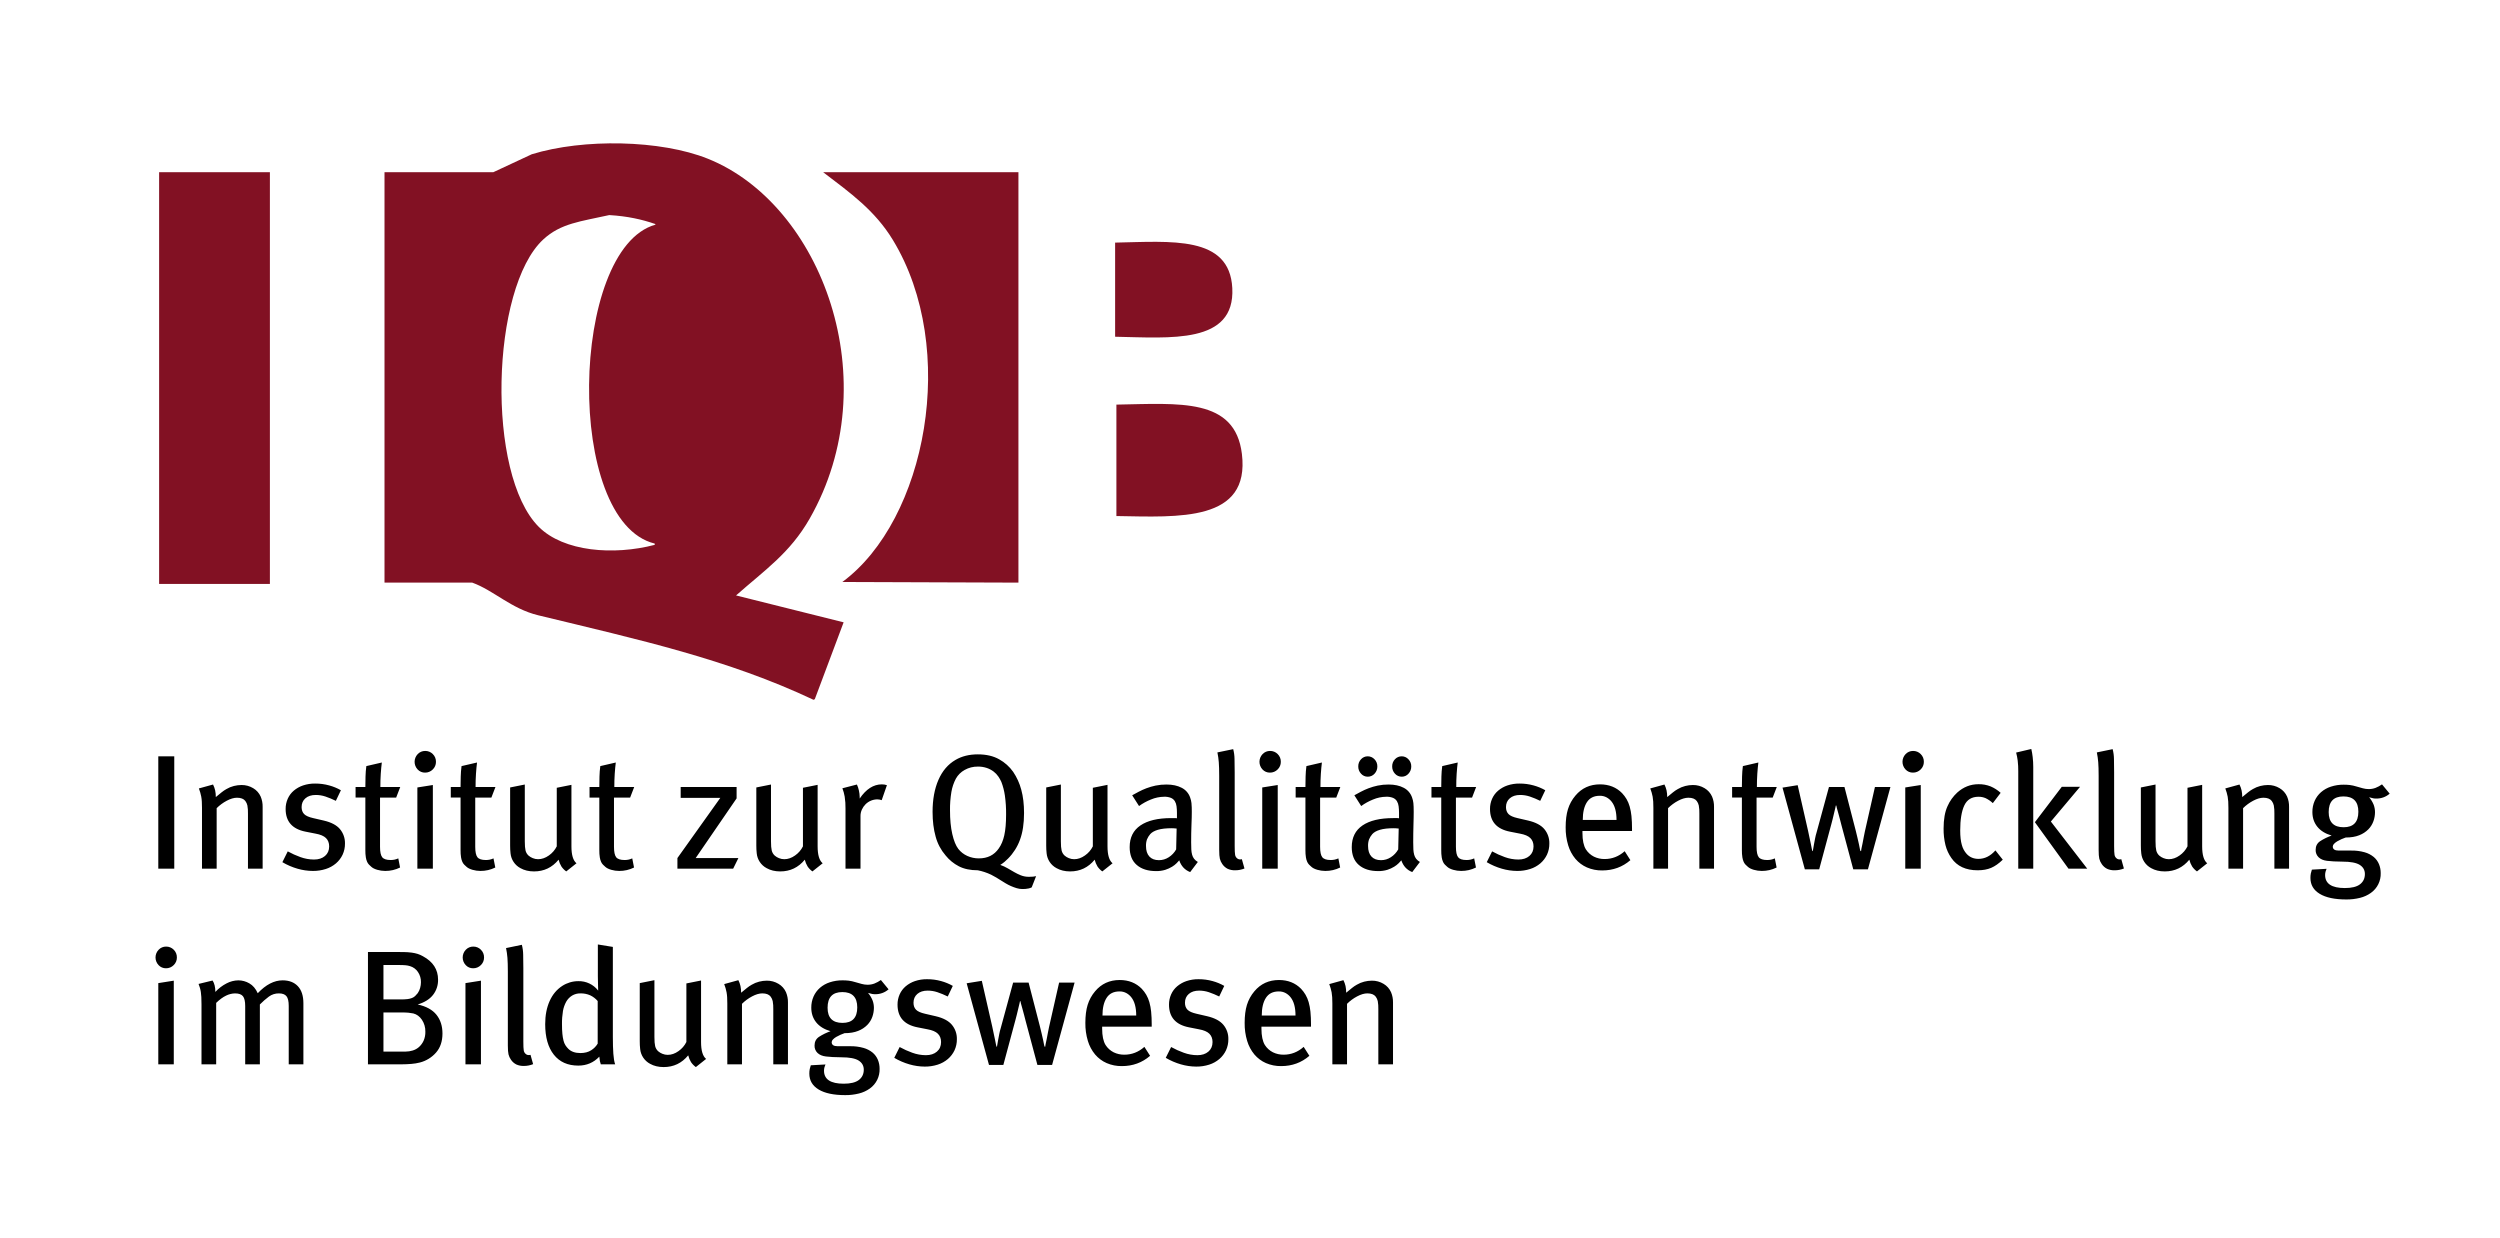
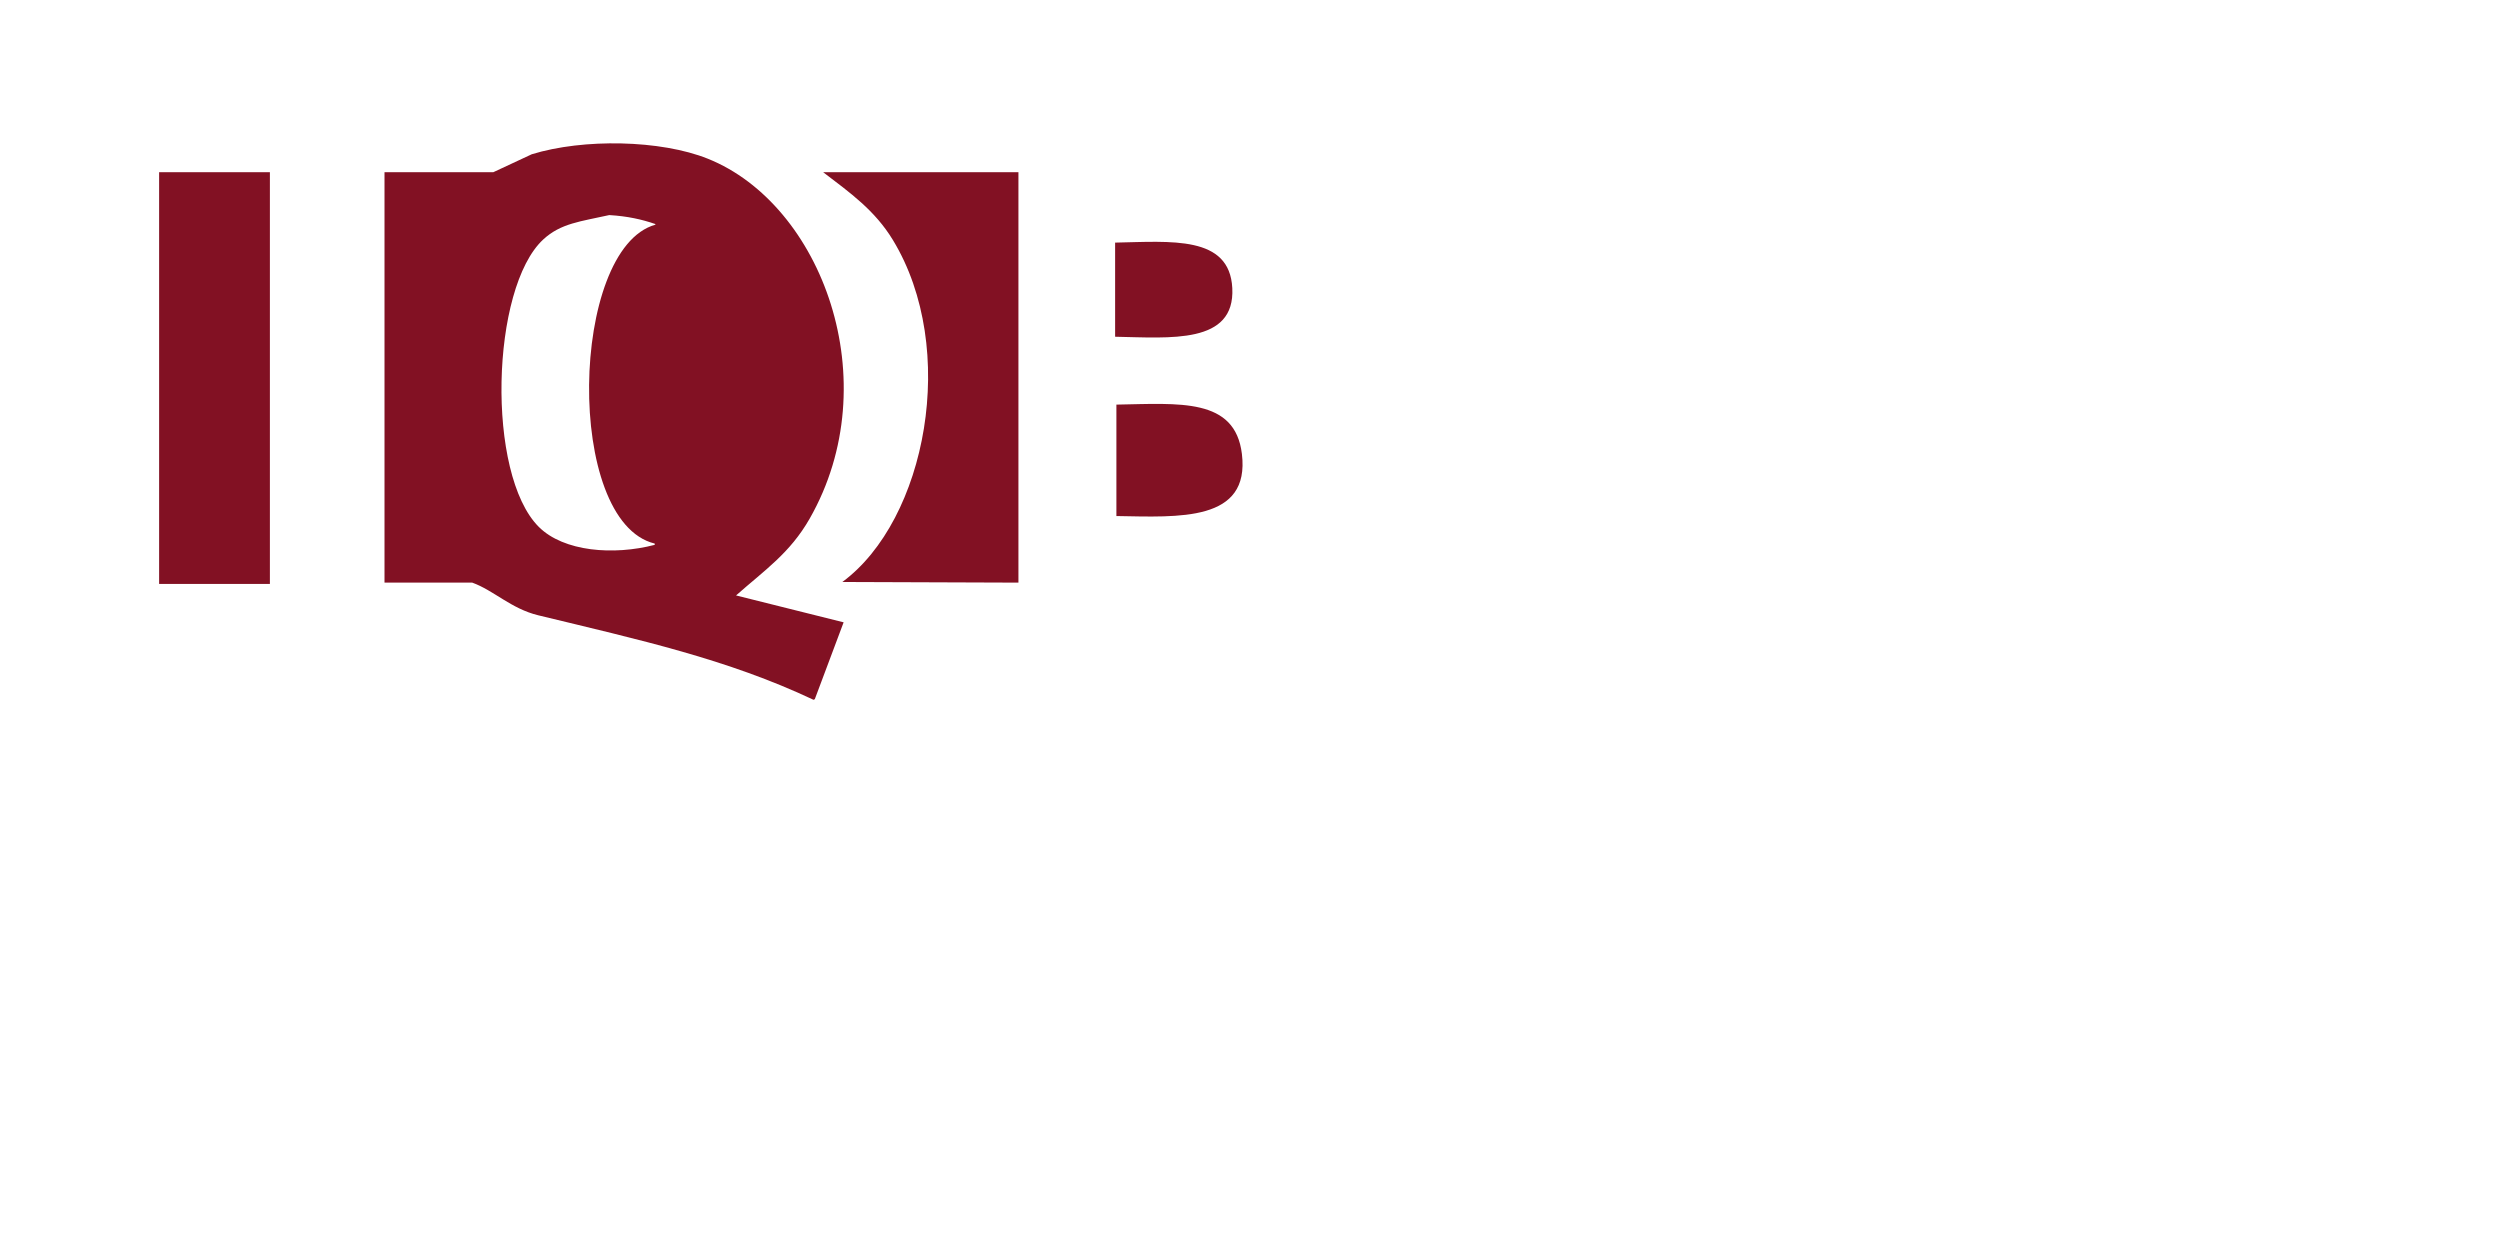
<svg xmlns="http://www.w3.org/2000/svg" id="Ebene_16" viewBox="0 0 629.217 311.704">
-   <path id="Text" d="M39.84,218.628h4.021v-28.273h-4.021v28.273ZM62.409,218.628h3.693v-15.552c.019-.887-.148-1.767-.491-2.585-.39-.884-1.049-1.624-1.883-2.113-.888-.538-1.909-.815-2.946-.801-.649.003-1.295.086-1.924.247-.662.167-1.296.43-1.883.78-.426.238-.83.512-1.207.82-.368.301-.852.698-1.453,1.189.006-.565-.049-1.129-.164-1.683-.116-.512-.295-1.008-.532-1.476l-3.562.985c.137.384.253.732.349,1.046.101.337.183.68.246,1.027.073.407.121.818.144,1.231.027.451.041.978.041,1.579v15.306h3.692v-15.223c.749-.744,1.604-1.373,2.537-1.868.949-.506,1.808-.759,2.579-.759.99,0,1.691.273,2.104.82.251.336.426.721.516,1.13.116.67.165,1.351.145,2.031v13.87h-.001ZM85.574,208.686c-.835-1.001-2.196-1.721-4.083-2.161l-2.667-.617c-1.094-.245-1.853-.585-2.277-1.018-.424-.434-.636-1.018-.636-1.753,0-.922.322-1.662.964-2.219.643-.558,1.512-.836,2.606-.836.823.001,1.64.132,2.421.39.899.304,1.776.668,2.627,1.088l1.272-2.667c-.924-.524-1.909-.931-2.934-1.21-1.156-.321-2.35-.48-3.55-.472-1.032-.014-2.058.146-3.037.472-.855.288-1.649.733-2.339,1.313-.652.554-1.171,1.248-1.518,2.031-.36.814-.542,1.695-.533,2.585,0,3.146,1.669,5.047,5.006,5.704l2.503.493c1.231.218,2.114.592,2.647,1.122.533.53.8,1.23.8,2.1,0,1.006-.349,1.808-1.046,2.406s-1.621.897-2.77.896c-1.169-.004-2.329-.211-3.427-.614-1.097-.393-2.16-.874-3.18-1.438l-1.354,2.719c1.197.708,2.48,1.26,3.816,1.644,1.253.366,2.552.555,3.857.562,1.107.011,2.208-.156,3.262-.493.941-.298,1.813-.782,2.565-1.421.701-.603,1.267-1.347,1.662-2.182.407-.883.61-1.847.595-2.819.03-1.312-.415-2.591-1.253-3.602ZM99.711,200.738l1.026-2.667h-5.006c0-.52.007-1.068.021-1.642.014-.574.041-1.135.082-1.683.041-.547.082-1.06.123-1.539s.089-.91.144-1.293l-3.898.902c-.116.871-.184,1.748-.205,2.627-.028.958-.041,1.834-.041,2.627h-2.462v2.667h2.462v13.254c-.01.604.031,1.208.123,1.805.059.389.17.769.328,1.13.117.258.276.494.472.698.177.177.376.363.595.553.328.301.821.547,1.477.74.653.19,1.33.287,2.011.287,1.295.011,2.575-.285,3.734-.862l-.451-2.298c-.604.28-1.263.421-1.929.411-1.04,0-1.744-.233-2.113-.698-.369-.465-.554-1.341-.554-2.627v-12.392h4.063l-0-.001ZM105.046,218.628h3.898v-21.051l-3.898.616v20.435h.001ZM108.924,189.78c-.504-.507-1.193-.789-1.908-.779-.714-.011-1.399.28-1.887.8-1.032,1.076-1.041,2.771-.021,3.857.479.522,1.159.813,1.867.8.733.014,1.438-.276,1.95-.8.519-.498.808-1.189.8-1.908.021-.74-.27-1.455-.801-1.969l.001-0ZM123.676,200.738l1.026-2.667h-5.007c0-.52.007-1.068.021-1.642.014-.574.041-1.135.082-1.683.041-.547.082-1.06.123-1.539s.089-.91.144-1.293l-3.898.902c-.116.871-.184,1.748-.205,2.627-.028.958-.041,1.834-.041,2.627h-2.462v2.667h2.462v13.254c-.01.604.031,1.208.123,1.805.059.389.17.769.328,1.13.117.258.276.494.472.698.177.177.376.363.595.553.328.301.821.547,1.477.74.653.19,1.33.287,2.011.287,1.295.011,2.575-.285,3.734-.862l-.451-2.298c-.604.28-1.263.421-1.929.411-1.04,0-1.744-.233-2.113-.698-.369-.465-.554-1.341-.554-2.627v-12.392h4.062l0-.001ZM142.513,219.326l2.582-2.052c-.849-.683-1.273-2.106-1.272-4.268v-15.47l-3.693.737v14.74c-.456.919-1.137,1.708-1.98,2.293-.88.628-1.787.943-2.722.943-.46.002-.916-.089-1.341-.268-.384-.15-.739-.364-1.052-.633-.379-.344-.645-.793-.764-1.291-.124-.504-.185-1.275-.185-2.313v-14.29l-3.693.738v14.609c-.004.658.03,1.315.102,1.969.152,1.585,1.09,2.988,2.497,3.734.968.546,2.107.82,3.418.82,2.51,0,4.569-.985,6.18-2.954.147.608.389,1.19.716,1.723.326.479.735.896,1.207,1.231h0ZM158.596,200.738l1.026-2.667h-5.005c0-.52.007-1.068.021-1.642.014-.574.041-1.135.082-1.683.041-.547.082-1.06.123-1.539s.089-.91.144-1.293l-3.899.903c-.116.871-.184,1.748-.205,2.627-.028.958-.041,1.834-.041,2.627h-2.462v2.667h2.462v13.254c-.01.604.031,1.208.123,1.805.059.389.17.769.328,1.13.117.258.276.494.472.698.177.177.376.363.595.553.328.301.821.547,1.477.74.653.19,1.33.287,2.011.287,1.295.011,2.575-.285,3.734-.862l-.451-2.298c-.604.28-1.263.421-1.929.411-1.04,0-1.744-.233-2.113-.698s-.553-1.341-.554-2.627v-12.392h4.063l-.001-.001ZM184.53,218.628l1.313-2.667h-10.751l10.3-15.019v-2.872h-14.075v2.749h9.972l-10.793,15.141v2.667h14.034-.001ZM204.476,219.326l2.582-2.052c-.848-.683-1.272-2.106-1.272-4.268v-15.47l-3.694.737v14.74c-.455.919-1.136,1.708-1.979,2.293-.88.628-1.788.943-2.722.943-.46.002-.916-.089-1.341-.268-.384-.15-.739-.364-1.052-.633-.379-.344-.645-.793-.764-1.291-.124-.504-.186-1.275-.185-2.313v-14.29l-3.693.738v14.609c-.004.658.03,1.315.102,1.969.152,1.585,1.09,2.988,2.497,3.734.968.546,2.107.82,3.417.82,2.51,0,4.57-.985,6.181-2.954.146.608.388,1.19.716,1.723.327.478.735.895,1.207,1.231h0ZM221.912,201.394l1.313-3.774c-.41-.137-.839-.207-1.272-.206-2.106,0-3.967,1.19-5.581,3.571v-.371c-.006-.567-.075-1.131-.205-1.683-.106-.51-.272-1.005-.493-1.476l-3.652.943c.259.677.451,1.379.574,2.094.155,1.004.224,2.02.206,3.036v15.101h3.774v-13.254c-.003-.559.116-1.113.35-1.621.226-.496.538-.948.923-1.333.797-.789,1.873-1.231,2.994-1.231.187-.004.373.017.554.061.15.04.322.089.512.143h0ZM259.664,223.342l1.109-2.825c-.249.063-.503.104-.759.122-.314.027-.651.042-1.006.042-.722.013-1.44-.118-2.111-.385-.556-.228-1.097-.492-1.618-.79-.464-.269-1.01-.586-1.639-.951-.598-.35-1.229-.642-1.884-.87.38-.233.743-.494,1.085-.78.287-.247.58-.519.881-.82,1.326-1.338,2.346-2.948,2.99-4.719.683-1.834,1.025-4.077,1.025-6.73,0-2.216-.232-4.172-.696-5.868-.424-1.609-1.117-3.135-2.048-4.515-.917-1.296-2.115-2.369-3.504-3.139-1.46-.834-3.255-1.251-5.386-1.252-2.158,0-4.029.465-5.612,1.395-1.884,1.094-3.318,2.77-4.301,5.027-.984,2.257-1.475,4.944-1.475,8.063,0,2.325.26,4.405.778,6.239.47,1.74,1.324,3.353,2.5,4.719.909,1.133,2.046,2.063,3.338,2.728,1.297.67,2.888,1.006,4.772,1.006,1.155.23,2.276.602,3.339,1.107.894.459,1.762.966,2.601,1.52.3.19.655.409,1.065.656.422.253.86.479,1.31.677.467.206.945.384,1.433.533.464.146.948.222,1.434.226.537.014,1.074-.034,1.6-.145.27-.057.531-.148.778-.271h0ZM252.771,210.217c-.301,1.339-.767,2.447-1.396,3.323-1.149,1.67-2.818,2.504-5.006,2.503-1.004.008-1.998-.202-2.914-.616-.885-.396-1.66-1.002-2.258-1.765-.628-.82-1.135-2.065-1.518-3.734-.384-1.669-.575-3.666-.574-5.99-.021-1.546.096-3.091.348-4.617.197-1.167.578-2.296,1.128-3.344.516-.926,1.285-1.688,2.216-2.196,1.015-.568,2.162-.858,3.325-.841.766-.013,1.529.105,2.256.349.612.208,1.187.513,1.704.902.461.351.863.773,1.189,1.252.293.428.547.881.759,1.354.421,1.099.717,2.241.883,3.406.224,1.59.327,3.195.308,4.801 0,2.134-.15,3.872-.451,5.213h-0ZM277.437,219.326l2.582-2.052c-.849-.683-1.273-2.106-1.273-4.268v-15.47l-3.692.737v14.74c-.456.92-1.137,1.709-1.981,2.293-.88.628-1.787.943-2.722.943-.46.002-.916-.089-1.341-.268-.383-.15-.739-.365-1.051-.633-.379-.344-.645-.793-.764-1.291-.124-.504-.186-1.275-.185-2.313v-14.29l-3.692.738v14.609c-.004.658.03,1.315.102,1.969.151,1.585,1.089,2.989,2.496,3.734.969.546,2.108.82,3.418.82,2.509,0,4.569-.985,6.179-2.954.148.608.389,1.189.716,1.723.327.479.736.896,1.209,1.231h0ZM299.552,219.491l1.927-2.545c-.362-.205-.682-.476-.943-.799-.226-.301-.394-.642-.493-1.006-.118-.435-.186-.882-.205-1.333-.027-.506-.041-1.115-.04-1.828,0-.738.005-1.483.019-2.235s.034-1.463.061-2.134.048-1.286.063-1.847.019-1.033.019-1.417c.01-.74-.017-1.479-.082-2.216-.051-.477-.162-.945-.329-1.394-.362-1.069-1.129-1.954-2.137-2.462-1.041-.546-2.315-.82-3.823-.82-.918-.007-1.835.082-2.735.266-.79.166-1.567.392-2.322.677-.668.254-1.32.549-1.952.883-.588.314-1.129.608-1.621.881l1.723,2.709c.922-.669,1.924-1.221,2.983-1.642,1.061-.449,2.2-.686,3.352-.698.583-.023,1.165.075,1.708.288.398.169.735.455.965.82.234.395.381.836.432,1.292.072.551.106,1.106.103,1.662v1.354c-.135-.026-.272-.04-.409-.04h-1.027c-3.365,0-5.95.616-7.755,1.847-1.807,1.231-2.71,3.05-2.709,5.457,0,1.971.595,3.469,1.786,4.493,1.189,1.027,2.81,1.54,4.862,1.539.792.016,1.581-.095,2.338-.327.597-.191,1.169-.453,1.704-.78.418-.253.804-.556,1.149-.902.287-.301.499-.533.637-.698.491,1.45,1.408,2.435,2.749,2.954h0ZM296.145,208.535l-.122,5.252c-.448.799-1.085,1.476-1.857,1.969-.736.482-1.596.739-2.475.738-1.046,0-1.851-.308-2.414-.923s-.846-1.498-.846-2.646c-.019-.564.065-1.127.248-1.662.202-.486.481-.936.825-1.334.413-.464,1.059-.826,1.939-1.086.88-.26,2.035-.39,3.467-.39.164,0,.337.006.516.019s.419.035.72.063h0ZM313.217,218.588l-.657-2.338c-.52.137-.943.04-1.272-.288-.236-.223-.388-.52-.432-.841-.068-.369-.102-1.101-.102-2.195v-18.507c0-1.313-.014-2.449-.042-3.406-.01-.831-.122-1.658-.332-2.462l-3.976.821c.167.813.283,1.635.348,2.462.068.848.102,1.997.103,3.447v18.63c0,1.012.055,1.751.166,2.216.119.487.331.946.622,1.354.34.506.803.916,1.347,1.191.593.263,1.237.389,1.886.369.802.004,1.597-.149,2.34-.451h0v-0ZM317.689,218.628h3.898v-21.051l-3.898.616v20.435ZM321.566,189.78c-.504-.507-1.193-.789-1.908-.779-.714-.011-1.399.28-1.887.8-1.032,1.075-1.041,2.771-.021,3.857.479.522,1.159.813,1.868.8.732.014,1.437-.276,1.948-.8.518-.498.808-1.189.799-1.908.022-.74-.268-1.454-.799-1.969v-0ZM336.319,200.738l1.025-2.667h-5.006c0-.52.007-1.068.021-1.642.014-.574.041-1.135.082-1.683.04-.547.081-1.06.122-1.539s.089-.91.143-1.293l-3.898.902c-.116.871-.185,1.748-.205,2.627-.027.958-.041,1.834-.042,2.627h-2.461v2.667h2.461v13.254c-.01.604.032,1.208.124,1.805.059.389.169.769.327,1.13.117.257.277.493.472.698.177.177.376.363.595.553.329.301.821.547,1.478.74.653.19,1.331.287,2.011.287,1.295.011,2.575-.285,3.734-.862l-.451-2.298c-.604.28-1.263.421-1.929.411-1.04,0-1.744-.233-2.113-.698-.369-.465-.554-1.341-.554-2.627v-12.392h4.063v-.001ZM355.441,219.49l1.929-2.545c-.363-.204-.683-.475-.944-.799-.226-.301-.394-.642-.493-1.006-.118-.435-.186-.882-.205-1.333-.027-.506-.041-1.115-.04-1.828,0-.738.005-1.483.015-2.235.01-.752.025-1.463.047-2.134.021-.67.036-1.286.045-1.847.011-.561.016-1.033.016-1.417,0-.985-.027-1.723-.081-2.216-.051-.476-.16-.945-.326-1.394-.355-1.066-1.113-1.95-2.113-2.462-1.03-.546-2.296-.82-3.8-.82-.916-.007-1.831.082-2.728.266-.789.166-1.565.392-2.319.677-.667.254-1.319.549-1.95.883-.588.314-1.128.608-1.62.881l1.723,2.709c.919-.669,1.919-1.221,2.975-1.642,1.058-.449,2.195-.686,3.344-.698.582-.023,1.162.075,1.704.288.397.169.734.455.964.82.233.396.38.836.432,1.292.07.551.104,1.106.102,1.662v1.354c-.135-.026-.272-.04-.409-.04h-1.027c-3.365,0-5.95.616-7.755,1.847-1.805,1.231-2.708,3.05-2.709,5.457,0,1.971.595,3.469,1.786,4.493,1.189,1.027,2.81,1.54,4.862,1.539.792.016,1.582-.095,2.34-.327.596-.191,1.168-.453,1.702-.78.418-.253.804-.556,1.149-.902.287-.301.499-.533.637-.698.491,1.45,1.408,2.435,2.749,2.954h0ZM352.034,208.535l-.122,5.252c-.448.799-1.085,1.476-1.857,1.969-.736.482-1.596.739-2.475.738-1.046,0-1.851-.308-2.414-.923-.564-.616-.845-1.498-.845-2.646-.02-.564.064-1.127.247-1.662.202-.486.481-.936.825-1.334.413-.464,1.059-.826,1.939-1.086.88-.26,2.035-.39,3.467-.39.164,0,.337.006.516.019s.419.035.72.063h0ZM345.94,191.094c-.438-.475-1.056-.743-1.702-.739-.641-.007-1.254.262-1.683.739-.463.485-.714,1.135-.698,1.805-.014.676.236,1.331.698,1.826.422.487,1.038.765,1.683.759.658.011,1.287-.266,1.723-.759.461-.495.711-1.15.698-1.826.014-.674-.245-1.325-.719-1.805v-0ZM354.475,191.094c-.425-.469-1.028-.737-1.662-.739-.654-.013-1.281.256-1.723.739-.463.485-.714,1.135-.698,1.805-.014.676.236,1.331.698,1.826.435.493,1.065.771,1.723.759.645.006,1.26-.272,1.683-.759.461-.495.712-1.15.698-1.826.014-.674-.245-1.325-.719-1.805v-0ZM370.5,200.738l1.027-2.667h-5.006c0-.52.006-1.068.019-1.642.013-.574.04-1.135.082-1.683.042-.547.082-1.06.124-1.539s.087-.909.143-1.293l-3.898.902c-.116.871-.185,1.748-.206,2.627-.027.958-.041,1.834-.04,2.627h-2.462v2.667h2.462v13.254c-.01.604.031,1.208.122,1.805.06.389.17.769.329,1.13.117.258.276.494.472.698.177.177.376.363.595.553.329.301.821.547,1.478.74.653.19,1.33.287,2.01.287,1.296.011,2.576-.285,3.736-.862l-.453-2.298c-.603.28-1.262.421-1.927.411-1.041,0-1.744-.232-2.114-.698s-.553-1.341-.553-2.627v-12.392h4.061v-.001ZM388.7,208.686c-.835-1.001-2.196-1.721-4.084-2.161l-2.667-.617c-1.094-.245-1.853-.585-2.277-1.018-.424-.434-.636-1.018-.637-1.753,0-.922.322-1.662.965-2.219.641-.558,1.51-.836,2.604-.836.823.001,1.641.132,2.422.39.898.304,1.775.668,2.625,1.088l1.273-2.667c-.924-.524-1.91-.931-2.935-1.21-1.155-.321-2.35-.48-3.549-.472-1.032-.014-2.059.146-3.038.472-.855.287-1.648.733-2.338,1.313-.652.554-1.171,1.248-1.518,2.031-.36.814-.542,1.695-.533,2.585,0,3.146,1.669,5.047,5.006,5.704l2.504.493c1.23.218,2.112.592,2.646,1.122.534.53.801,1.23.799,2.1,0,1.006-.349,1.808-1.046,2.406s-1.621.897-2.77.896c-1.169-.004-2.329-.211-3.426-.614-1.097-.393-2.16-.874-3.18-1.438l-1.354,2.719c1.197.708,2.48,1.26,3.816,1.644,1.253.366,2.551.555,3.857.562,1.107.011,2.208-.156,3.262-.493.941-.298,1.813-.782,2.566-1.421.7-.603,1.266-1.347,1.662-2.182.407-.883.61-1.847.595-2.819.03-1.312-.414-2.591-1.251-3.602ZM398.281,209.15h12.476v-.657c.006-1.041-.042-2.082-.143-3.119-.079-.812-.23-1.616-.451-2.401-.183-.644-.444-1.264-.777-1.845-.319-.54-.697-1.042-1.127-1.499-1.446-1.476-3.301-2.215-5.566-2.216-2.538,0-4.598.944-6.181,2.832-.854,1.003-1.494,2.168-1.884,3.426-.382,1.246-.573,2.757-.574,4.535-.022,1.542.193,3.078.637,4.554.373,1.247.994,2.406,1.826,3.407.789.927,1.778,1.663,2.893,2.153,1.211.521,2.519.78,3.837.759,2.735,0,5.101-.863,7.099-2.588l-1.436-2.253c-1.478,1.313-3.16,1.97-5.048,1.969-.93.012-1.851-.193-2.688-.598-.829-.419-1.531-1.054-2.031-1.837-.575-.935-.863-2.311-.862-4.127v-.495h0ZM406.858,206.359h-8.495c0-1.887.347-3.372,1.041-4.453.694-1.081,1.776-1.621,3.247-1.62.597-.013,1.188.128,1.715.409.472.259.888.607,1.225,1.027.845,1.04,1.267,2.585,1.267,4.637h0ZM427.704,218.628h3.692v-15.552c.019-.887-.148-1.767-.491-2.585-.39-.884-1.048-1.624-1.882-2.113-.888-.538-1.908-.815-2.946-.801-.649.003-1.295.085-1.924.247-.662.167-1.296.43-1.882.78-.426.237-.83.512-1.207.82-.367.301-.852.698-1.452,1.189.006-.565-.049-1.129-.164-1.683-.117-.512-.295-1.008-.532-1.476l-3.563.985c.137.384.254.732.35,1.046.101.338.183.68.247,1.027.072.407.12.818.143,1.231.026.451.04.978.04,1.579v15.306h3.694v-15.223c.749-.744,1.604-1.373,2.537-1.868.949-.506,1.809-.759,2.579-.759.99,0,1.691.273,2.103.82.251.336.426.721.516,1.13.117.67.165,1.351.145,2.031v13.87h0ZM446.17,200.738l1.025-2.667h-5.006c0-.52.007-1.068.021-1.642.014-.574.041-1.135.081-1.683.042-.547.082-1.06.124-1.539s.089-.909.143-1.293l-3.898.902c-.116.871-.185,1.748-.205,2.627-.027.958-.041,1.834-.042,2.627h-2.461v2.667h2.461v13.254c-.01.604.032,1.208.124,1.805.059.389.169.769.327,1.13.117.257.277.493.472.698.177.177.376.363.595.553.329.301.821.547,1.478.74.653.19,1.331.287,2.011.287,1.295.011,2.575-.285,3.734-.862l-.451-2.298c-.604.28-1.263.421-1.929.411-1.04,0-1.744-.233-2.113-.698-.371-.464-.555-1.34-.554-2.627v-12.392h4.063v-.001ZM470.133,218.793l5.663-20.722h-3.898l-2.543,11.243c-.082.329-.172.774-.268,1.334s-.198,1.101-.308,1.621-.205.97-.287,1.354l-.082.574h-.164l-.122-.451c-.055-.327-.137-.738-.247-1.231-.11-.491-.233-1.031-.369-1.62-.137-.588-.273-1.156-.411-1.704l-2.872-11.12h-3.898l-3.119,11.449c-.15.485-.273.978-.369,1.476-.11.548-.206,1.054-.288,1.518-.082.466-.15.863-.205,1.191l-.082.491h-.122l-.124-.491c-.055-.329-.137-.745-.245-1.252s-.227-1.052-.35-1.641-.24-1.143-.348-1.662l-2.627-11.531-3.816.616,5.621,20.558h3.612l3.078-11.449c.082-.272.184-.67.308-1.189s.247-1.033.369-1.539.226-.936.308-1.292l.122-.575h.124l.122.575c.11.356.232.793.369,1.313s.28,1.052.432,1.6.266.999.348,1.354l2.996,11.202h3.692ZM479.53,218.628h3.898v-21.051l-3.898.616v20.435ZM483.408,189.78c-.504-.508-1.193-.789-1.908-.779-.714-.011-1.399.28-1.887.8-1.032,1.075-1.041,2.771-.021,3.857.479.522,1.159.813,1.868.8.732.014,1.437-.276,1.948-.8.52-.498.809-1.189.801-1.908.022-.74-.269-1.455-.801-1.969v-0ZM504.07,216.372l-1.847-2.338c-1.259,1.421-2.681,2.133-4.268,2.134-1.203,0-2.188-.41-2.954-1.231-.588-.648-1.011-1.43-1.231-2.277-.274-.944-.411-2.155-.411-3.633,0-2.735.342-4.834,1.027-6.298s1.874-2.196,3.57-2.197c.613-.008,1.221.111,1.786.35.668.323,1.283.745,1.826,1.251l1.969-2.585c-.744-.678-1.597-1.226-2.524-1.62-.972-.386-2.011-.574-3.057-.554-1.997,0-3.775.697-5.334,2.092-1.05.967-1.889,2.14-2.462,3.447-.655,1.423-.984,3.297-.985,5.623-.019,1.403.14,2.802.472,4.164.293,1.171.8,2.277,1.497,3.262,1.423,2.052,3.626,3.078,6.608,3.078,1.312,0,2.447-.205,3.405-.616s1.93-1.094,2.914-2.052h0ZM507.968,218.628h3.774v-25.606c.001-.829-.047-1.658-.143-2.482-.075-.683-.192-1.361-.348-2.031l-3.816.902c.174.661.305,1.333.39,2.011.104.885.151,1.776.143,2.667v24.538h0ZM520.607,218.628h4.719l-9.151-11.858,7.346-8.741h-4.596l-6.77,8.906,8.453,11.694ZM534.558,218.588l-.656-2.338c-.52.137-.945.041-1.273-.288-.236-.223-.388-.52-.43-.841-.068-.369-.102-1.101-.103-2.195v-18.507c0-1.313-.013-2.449-.04-3.406-.01-.831-.122-1.658-.332-2.462l-3.977.821c.167.813.284,1.635.35,2.462.068.848.102,1.997.103,3.447v18.63c0,1.012.055,1.751.164,2.216.12.486.331.946.622,1.354.34.506.804.917,1.349,1.191.593.263,1.237.389,1.886.369.801.004,1.596-.149,2.338-.451h0v-0ZM552.945,219.326l2.582-2.052c-.848-.683-1.272-2.106-1.272-4.268v-15.47l-3.694.737v14.74c-.455.919-1.136,1.708-1.979,2.293-.88.628-1.787.943-2.722.943-.46.002-.916-.089-1.341-.268-.384-.15-.739-.364-1.051-.633-.379-.343-.646-.793-.764-1.291-.124-.504-.186-1.275-.185-2.313v-14.29l-3.694.738v14.609c-.004.658.03,1.315.102,1.969.153,1.585,1.091,2.988,2.498,3.734.967.546,2.106.82,3.417.82,2.509,0,4.569-.985,6.181-2.954.146.608.388,1.19.716,1.723.327.478.735.895,1.207,1.231h0ZM572.434,218.628h3.692v-15.552c.019-.886-.147-1.767-.49-2.585-.391-.885-1.05-1.624-1.884-2.113-.888-.538-1.908-.815-2.946-.801-.649.003-1.294.086-1.923.247-.662.167-1.297.43-1.884.78-.425.238-.829.513-1.207.82-.367.301-.851.698-1.452,1.189.006-.565-.049-1.129-.164-1.683-.116-.512-.295-1.008-.532-1.476l-3.562.985c.135.384.251.732.348,1.046.101.338.183.68.247,1.027.072.407.12.818.143,1.231.027.451.041.978.04,1.579v15.306h3.694v-15.223c.749-.744,1.604-1.373,2.537-1.868.949-.506,1.809-.759,2.579-.759.99,0,1.691.273,2.103.82.251.335.427.72.516,1.13.117.67.165,1.351.145,2.031v13.87h0ZM601.447,199.753l-1.929-2.34c-.502.359-1.046.656-1.62.883-.558.209-1.15.314-1.745.308-.499-.004-.995-.073-1.476-.206-.521-.135-1.054-.286-1.6-.451-.542-.172-1.099-.295-1.663-.369-.51-.057-1.024-.084-1.538-.082-1.094-.013-2.182.154-3.222.493-.913.294-1.757.768-2.483,1.394-.683.602-1.229,1.344-1.6,2.176-.392.892-.588,1.857-.574,2.832,0,1.423.41,2.647,1.231,3.673.821,1.026,2.024,1.771,3.61,2.235-1.016.359-1.986.834-2.893,1.417-.753.506-1.129,1.238-1.128,2.195-.026.703.25,1.383.759,1.868.506.479,1.21.772,2.113.881.384.055.944.103,1.683.143.74.042,1.463.061,2.176.061,2.052,0,3.509.274,4.371.822.862.548,1.293,1.314,1.292,2.298,0,1.093-.41,1.954-1.231,2.585-.82.628-2.092.943-3.816.943-3.31,0-4.965-1.094-4.965-3.283-.001-.298.041-.595.122-.881.062-.233.145-.459.247-.677l-3.694.205c-.112.308-.2.624-.266.944-.074.379-.108.763-.103,1.149,0,1.723.78,3.056,2.34,4,1.56.944,3.789,1.416,6.688,1.417,1.169.011,2.334-.127,3.468-.411.98-.241,1.906-.665,2.728-1.251,1.608-1.142,2.533-3.016,2.462-4.986.005-.767-.141-1.527-.432-2.237-.287-.698-.738-1.317-1.313-1.805-.675-.551-1.457-.957-2.296-1.191-1.102-.308-2.242-.453-3.386-.43h-3.16c-.985,0-1.477-.342-1.476-1.027.018-.259.136-.501.327-.677.242-.25.519-.464.822-.635.339-.197.688-.375,1.046-.533.369-.164.719-.301,1.046-.411,1.341,0,2.483-.191,3.426-.574.864-.331,1.647-.842,2.298-1.499.568-.583,1.003-1.284,1.273-2.052.254-.719.385-1.475.388-2.237.003-.637-.108-1.269-.327-1.866-.281-.692-.669-1.336-1.149-1.908.491.137.833.226,1.025.266.244.047.492.068.74.063,1.25.033,2.466-.407,3.405-1.231h-0ZM589.854,208.206c-2.503,0-3.755-1.272-3.755-3.816,0-2.627,1.238-3.94,3.713-3.94,2.504,0,3.756,1.286,3.755,3.858,0,2.6-1.238,3.9-3.713,3.898h0ZM39.84,267.871h3.898v-21.051l-3.898.616s0,20.435,0,20.435ZM43.718,239.023c-.504-.507-1.193-.789-1.908-.78-.714-.01-1.399.28-1.888.801-1.032,1.075-1.04,2.77-.02,3.857.479.522,1.159.814,1.867.801.732.013,1.438-.276,1.949-.801.519-.498.808-1.189.8-1.908.021-.74-.269-1.454-.8-1.969ZM72.668,267.871h3.693v-15.347c0-1.887-.464-3.323-1.391-4.308s-2.208-1.477-3.843-1.478c-2.126,0-4.212,1.081-6.256,3.243-.52-1.15-1.224-1.977-2.113-2.483-.84-.493-1.796-.755-2.77-.759-1.031.018-2.043.278-2.955.759-1.063.546-2.022,1.275-2.831,2.155,0-1.203-.233-2.161-.698-2.872l-3.529.861c.137.356.253.691.349,1.006.1.336.175.679.226,1.027.054.369.096.793.123,1.272.028.479.041,1.087.041,1.826v15.101h3.694v-15.463c.88-.851,1.712-1.461,2.497-1.831.699-.35,1.468-.54,2.249-.556.962,0,1.629.24,2.001.72s.558,1.296.557,2.446v14.683h3.693v-15.065c.708-.718,1.47-1.382,2.277-1.986.731-.535,1.618-.816,2.524-.799.875,0,1.504.232,1.888.696.383.464.575,1.283.575,2.456v14.698ZM109.846,255.397c-1.012-1.259-2.586-2.12-4.719-2.585,1.724-.52,3.009-1.321,3.857-2.401.853-1.095,1.302-2.45,1.272-3.837,0-2.571-1.275-4.54-3.825-5.908-.412-.235-.846-.427-1.296-.575-.49-.151-.992-.26-1.501-.327-.682-.09-1.369-.138-2.057-.145-.795-.013-1.782-.019-2.961-.019h-6.005v28.273h8.599c.737,0,1.508-.034,2.313-.102.725-.055,1.444-.172,2.149-.35,1.58-.402,3.001-1.275,4.074-2.503,1.078-1.231,1.617-2.832,1.618-4.801,0-1.887-.506-3.46-1.518-4.719h0ZM106.604,261.963c-.274.592-.665,1.122-1.149,1.558-.462.409-1.008.711-1.6.883-.572.173-1.167.262-1.765.266h-5.581v-9.849h4.555c.711,0,1.286.021,1.724.063.414.037.825.098,1.231.184.875.219,1.601.753,2.176,1.6.586.887.887,1.933.862,2.996.022.79-.132,1.575-.452,2.298h0ZM105.743,248.654c-.126.472-.333.918-.612,1.318-.2.256-.419.497-.654.722-.232.214-.502.382-.797.495-.355.134-.726.224-1.103.268-.536.062-1.075.089-1.614.082h-4.454v-8.658h3.841c.708,0,1.28.02,1.716.061.389.032.773.109,1.144.227.811.242,1.511.76,1.981,1.463.513.76.778,1.66.756,2.577-.003.488-.072.974-.204,1.444ZM117.15,267.871h3.898v-21.051l-3.898.616v20.435ZM121.028,239.023c-.504-.508-1.193-.789-1.908-.78-.714-.01-1.399.28-1.887.801-1.032,1.075-1.041,2.77-.021,3.857.479.522,1.159.814,1.867.801.733.014,1.438-.276,1.95-.801.519-.498.808-1.189.8-1.908.021-.74-.269-1.454-.801-1.969ZM134.18,267.831l-.657-2.338c-.52.137-.944.041-1.272-.288-.236-.222-.389-.519-.431-.841-.068-.369-.103-1.101-.102-2.195v-18.506c0-1.313-.014-2.449-.042-3.407-.01-.831-.121-1.658-.332-2.462l-3.977.822c.167.812.283,1.634.349,2.461.068.849.102,1.998.102,3.447v18.63c0,1.012.055,1.751.166,2.216.12.487.331.946.623,1.354.339.506.804.916,1.348,1.191.593.263,1.237.389,1.886.369.802.004,1.596-.149,2.339-.451h0ZM151.21,267.871h3.611c-.219-.628-.37-1.518-.451-2.667-.082-1.15-.123-2.558-.123-4.226v-22.653l-3.775-.616v8.003c0,.711.014,1.415.041,2.113.027.698.041,1.197.041,1.497-1.193-1.547-3.054-2.431-5.006-2.379-1.427.001-2.823.414-4.021,1.189-1.395.902-2.462,2.182-3.201,3.837-.739,1.656-1.108,3.591-1.108,5.807,0,3.283.725,5.84,2.176,7.673s3.502,2.749,6.155,2.749c2.106,0,3.871-.752,5.294-2.256.054.519.102.896.144,1.128.052.273.128.54.226.799h-.001ZM150.43,251.945v10.722c-.401.673-.956,1.241-1.621,1.657-.725.477-1.635.716-2.729.716-1.313,0-2.325-.354-3.037-1.064-.27-.267-.51-.562-.718-.88-.226-.36-.392-.754-.492-1.167-.14-.557-.236-1.125-.287-1.697-.069-.669-.103-1.494-.102-2.477-.018-1.11.065-2.219.246-3.313.144-.818.422-1.606.821-2.334.356-.627.864-1.154,1.477-1.534.632-.376,1.357-.568,2.093-.553.853-.021,1.701.147,2.482.491.716.342,1.352.83,1.867,1.433h.001ZM175.137,268.569l2.582-2.052c-.848-.683-1.272-2.106-1.272-4.268v-15.47l-3.693.737v14.74c-.456.919-1.137,1.708-1.98,2.293-.88.628-1.787.943-2.722.943-.46.002-.916-.089-1.341-.268-.384-.15-.739-.364-1.052-.633-.379-.344-.645-.793-.764-1.291-.124-.505-.186-1.276-.185-2.313v-14.29l-3.693.738v14.609c-.004.658.03,1.315.102,1.969.152,1.585,1.09,2.988,2.497,3.734.968.546,2.107.82,3.417.82,2.51,0,4.569-.985,6.18-2.954.147.608.389,1.19.716,1.723.326.479.735.896,1.207,1.231h.001ZM194.625,267.871h3.693v-15.552c.019-.886-.148-1.767-.491-2.585-.39-.884-1.049-1.624-1.883-2.113-.888-.538-1.909-.815-2.946-.801-.649.003-1.295.086-1.924.247-.662.167-1.296.43-1.883.78-.426.238-.83.512-1.207.82-.368.301-.852.698-1.453,1.189.006-.565-.048-1.129-.163-1.683-.116-.512-.295-1.008-.532-1.476l-3.562.985c.137.384.253.732.349,1.046.101.337.183.68.246,1.027.073.407.121.818.144,1.231.027.451.041.978.041,1.579v15.306h3.693v-15.223c.749-.744,1.604-1.373,2.537-1.868.949-.506,1.808-.759,2.579-.759.99,0,1.691.273,2.104.82.251.336.426.721.516,1.13.116.67.164,1.351.144,2.031v13.87h-0ZM223.638,248.996l-1.929-2.34c-.503.359-1.047.655-1.621.883-.557.209-1.149.314-1.744.308-.499-.004-.996-.073-1.478-.206-.519-.135-1.052-.286-1.6-.451-.542-.172-1.098-.295-1.662-.369-.511-.057-1.025-.084-1.539-.082-1.093-.013-2.181.154-3.22.493-.913.294-1.757.768-2.483,1.394-.683.602-1.229,1.344-1.6,2.176-.392.892-.588,1.857-.574,2.832,0,1.423.41,2.647,1.23,3.673.822,1.025,2.026,1.77,3.612,2.235-1.016.359-1.986.834-2.893,1.417-.752.506-1.128,1.238-1.128,2.195-.026.703.25,1.383.759,1.868.506.479,1.21.772,2.113.881.384.055.944.103,1.683.143.738.041,1.463.061,2.176.061,2.052,0,3.509.274,4.369.822.861.548,1.291,1.314,1.292,2.298,0,1.093-.41,1.954-1.23,2.585-.822.628-2.094.943-3.816.943-3.312,0-4.967-1.094-4.965-3.283-.001-.298.041-.595.122-.881.062-.233.145-.459.247-.677l-3.694.205c-.112.308-.2.624-.266.944-.074.379-.108.763-.103,1.149,0,1.723.779,3.056,2.338,4s3.789,1.416,6.69,1.417c1.168.011,2.333-.127,3.467-.411.981-.241,1.907-.665,2.73-1.251,1.608-1.141,2.533-3.016,2.461-4.986.005-.767-.141-1.527-.43-2.237-.287-.698-.738-1.317-1.313-1.805-.675-.552-1.458-.957-2.298-1.191-1.101-.308-2.241-.453-3.384-.43h-3.16c-.985,0-1.477-.342-1.478-1.027.019-.259.137-.502.329-.677.242-.249.518-.463.82-.635.339-.197.689-.375,1.048-.533.369-.164.718-.301,1.046-.411,1.339,0,2.481-.191,3.426-.574.864-.331,1.647-.842,2.298-1.499.568-.583,1.002-1.283,1.272-2.052.254-.719.386-1.475.39-2.237.003-.637-.108-1.269-.329-1.866-.28-.693-.668-1.337-1.149-1.908.493.137.835.226,1.027.266.243.047.49.068.738.063,1.25.033,2.467-.406,3.407-1.231h0ZM212.046,257.449c-2.504,0-3.756-1.272-3.755-3.816,0-2.627,1.238-3.94,3.713-3.94,2.503,0,3.755,1.286,3.755,3.858,0,2.599-1.238,3.899-3.713,3.898h0ZM239.58,257.929c-.835-1.001-2.196-1.721-4.084-2.161l-2.667-.617c-1.094-.245-1.853-.585-2.277-1.018-.424-.434-.635-1.018-.635-1.753,0-.922.321-1.662.964-2.219s1.511-.836,2.606-.836c.823.001,1.64.132,2.421.39.898.305,1.776.668,2.627,1.088l1.272-2.667c-.924-.524-1.91-.931-2.935-1.21-1.155-.321-2.35-.48-3.549-.472-1.031-.014-2.058.146-3.036.472-.855.288-1.649.733-2.34,1.313-.651.555-1.17,1.249-1.518,2.031-.36.814-.542,1.695-.533,2.585,0,3.146,1.669,5.047,5.007,5.704l2.503.493c1.231.218,2.113.592,2.646,1.122s.8,1.23.801,2.1c0,1.006-.349,1.808-1.048,2.406-.696.598-1.619.897-2.769.896-1.169-.004-2.329-.211-3.426-.614-1.097-.393-2.161-.874-3.181-1.438l-1.354,2.719c1.197.708,2.48,1.26,3.816,1.644,1.253.366,2.551.555,3.857.562,1.107.011,2.209-.156,3.264-.493.941-.298,1.812-.782,2.564-1.421.7-.603,1.266-1.347,1.662-2.182.407-.883.611-1.846.596-2.819.03-1.312-.414-2.591-1.252-3.602h-0ZM264.797,268.036l5.662-20.722h-3.897l-2.545,11.243c-.082.329-.171.774-.268,1.334s-.199,1.101-.308,1.621c-.11.519-.205.97-.287,1.354l-.082.574h-.164l-.122-.451c-.055-.327-.137-.738-.247-1.231-.11-.491-.233-1.031-.369-1.62-.137-.588-.273-1.156-.411-1.704l-2.872-11.12h-3.898l-3.119,11.449c-.149.485-.273.978-.369,1.476-.11.548-.206,1.054-.287,1.518s-.151.862-.206,1.191l-.082.491h-.122l-.122-.491c-.056-.329-.139-.745-.247-1.252s-.226-1.052-.35-1.641-.238-1.143-.348-1.662l-2.627-11.531-3.816.616,5.623,20.558h3.61l3.078-11.449c.082-.272.185-.67.308-1.189s.247-1.033.369-1.539.226-.936.308-1.292l.124-.575h.122l.122.575c.11.356.232.793.369,1.313s.28,1.052.432,1.6.266.999.348,1.354l2.996,11.202h3.694ZM277.395,258.393h12.474v-.657c.006-1.041-.042-2.082-.143-3.119-.078-.812-.228-1.616-.45-2.401-.183-.645-.444-1.264-.778-1.845-.318-.54-.696-1.042-1.125-1.499-1.446-1.476-3.301-2.215-5.566-2.216-2.54,0-4.601.944-6.182,2.832-.853,1.003-1.493,2.168-1.882,3.426-.382,1.246-.573,2.758-.574,4.535-.023,1.542.192,3.078.637,4.554.373,1.247.994,2.406,1.826,3.407.789.927,1.778,1.664,2.893,2.153,1.211.521,2.519.78,3.837.759,2.735,0,5.101-.863,7.099-2.588l-1.436-2.253c-1.478,1.313-3.16,1.97-5.048,1.969-.93.012-1.851-.193-2.688-.598-.83-.42-1.531-1.054-2.032-1.837-.574-.935-.861-2.311-.861-4.127v-.495h0ZM285.97,255.602h-8.493c0-1.887.347-3.372,1.041-4.453.694-1.081,1.776-1.621,3.246-1.62.597-.013,1.188.128,1.715.409.472.259.889.607,1.226,1.027.845,1.04,1.266,2.585,1.265,4.637h0ZM307.904,257.929c-.835-1.001-2.196-1.721-4.082-2.161l-2.667-.617c-1.094-.245-1.854-.585-2.279-1.018-.425-.434-.637-1.018-.635-1.753,0-.922.321-1.662.964-2.219s1.511-.836,2.606-.836c.823.001,1.64.132,2.421.39.899.304,1.776.668,2.627,1.088l1.272-2.667c-.923-.524-1.909-.931-2.933-1.21-1.156-.321-2.351-.48-3.55-.472-1.031-.014-2.058.146-3.036.472-.855.287-1.648.733-2.338,1.313-.652.554-1.171,1.248-1.518,2.031-.36.814-.542,1.695-.533,2.585,0,3.146,1.669,5.047,5.006,5.704l2.503.493c1.231.218,2.113.592,2.646,1.122.533.53.8,1.23.801,2.1,0,1.006-.349,1.808-1.046,2.406s-1.621.897-2.77.896c-1.169-.004-2.329-.211-3.426-.614-1.097-.393-2.16-.874-3.18-1.438l-1.355,2.719c1.197.708,2.48,1.26,3.816,1.644,1.254.366,2.552.555,3.858.562,1.107.011,2.208-.156,3.262-.493.941-.298,1.812-.782,2.564-1.421.701-.603,1.268-1.346,1.663-2.182.406-.883.61-1.847.595-2.819.03-1.312-.414-2.591-1.252-3.602h-0ZM317.487,258.393h12.474v-.657c.006-1.041-.042-2.082-.143-3.119-.078-.812-.228-1.616-.45-2.401-.183-.645-.444-1.264-.778-1.845-.318-.54-.696-1.042-1.125-1.499-1.446-1.476-3.301-2.215-5.566-2.216-2.54,0-4.601.944-6.182,2.832-.853,1.003-1.493,2.168-1.882,3.426-.382,1.246-.573,2.758-.574,4.535-.023,1.542.192,3.078.637,4.554.373,1.247.994,2.406,1.826,3.407.789.927,1.778,1.664,2.893,2.153,1.211.521,2.519.78,3.837.759,2.735,0,5.101-.863,7.099-2.588l-1.438-2.253c-1.476,1.313-3.158,1.97-5.046,1.969-.93.012-1.851-.193-2.688-.598-.83-.42-1.531-1.054-2.032-1.837-.574-.935-.861-2.311-.861-4.127v-.495h0ZM326.062,255.602h-8.493c0-1.887.347-3.372,1.041-4.453.694-1.081,1.776-1.621,3.246-1.62.597-.013,1.188.128,1.715.409.472.259.889.607,1.226,1.027.845,1.04,1.266,2.585,1.265,4.637h0ZM346.909,267.871h3.694v-15.552c.019-.887-.148-1.767-.491-2.585-.39-.884-1.049-1.623-1.882-2.113-.888-.538-1.909-.815-2.948-.801-.649.003-1.294.086-1.923.247-.662.167-1.296.43-1.882.78-.426.237-.83.512-1.207.82-.369.301-.854.698-1.454,1.189.006-.565-.049-1.129-.163-1.683-.117-.512-.296-1.008-.533-1.476l-3.562.985c.137.384.253.732.348,1.046.102.337.184.68.247,1.027.072.407.12.818.143,1.231.027.451.041.978.042,1.579v15.306h3.692v-15.223c.749-.744,1.604-1.373,2.537-1.868.949-.506,1.809-.759,2.579-.759.991,0,1.693.273,2.105.82.25.336.426.721.516,1.13.115.67.163,1.351.143,2.031v13.87h0Z" fill-rule="evenodd" />
  <path id="Logo" d="M96.776,146.639V43.335h27.397l9.67-4.513c12.984-3.994,32.427-3.644,44.319,1.128,28.683,11.511,45.323,56.042,25.625,90.573-4.963,8.699-11.357,12.996-18.534,19.339,9.024,2.256,18.049,4.513,27.075,6.769-2.417,6.446-4.835,12.892-7.252,19.339-.108.054-.214.107-.322.161-21.756-10.259-43.691-15.062-69.299-21.273-6.793-1.648-11.225-6.283-16.6-8.219h-22.079ZM40.047,43.335h27.881v103.627h-27.881V43.335ZM256.325,43.335v103.304l-44.319-.161c21.143-15.588,29.352-58.702,12.732-86.06-4.546-7.483-10.741-11.872-17.567-17.083h49.154ZM153.343,54.133c-7.207,1.612-12.184,2.049-16.6,6.124-13.223,12.202-14.432,59.102-1.128,72.361,6.261,6.24,18.824,7.216,29.17,4.513v-.322c-22.729-5.501-21.378-74.206.161-80.258v-.161c-3.43-1.181-6.994-1.977-11.604-2.256ZM280.66,61.063c14.094-.277,28.811-1.857,29.492,11.442.729,14.21-15.646,12.505-29.492,12.248v-23.691ZM280.983,101.837c15.868-.281,29.866-1.769,31.588,12.409,2.081,17.148-15.845,15.897-31.588,15.633v-28.042Z" fill="#821123" fill-rule="evenodd" />
</svg>